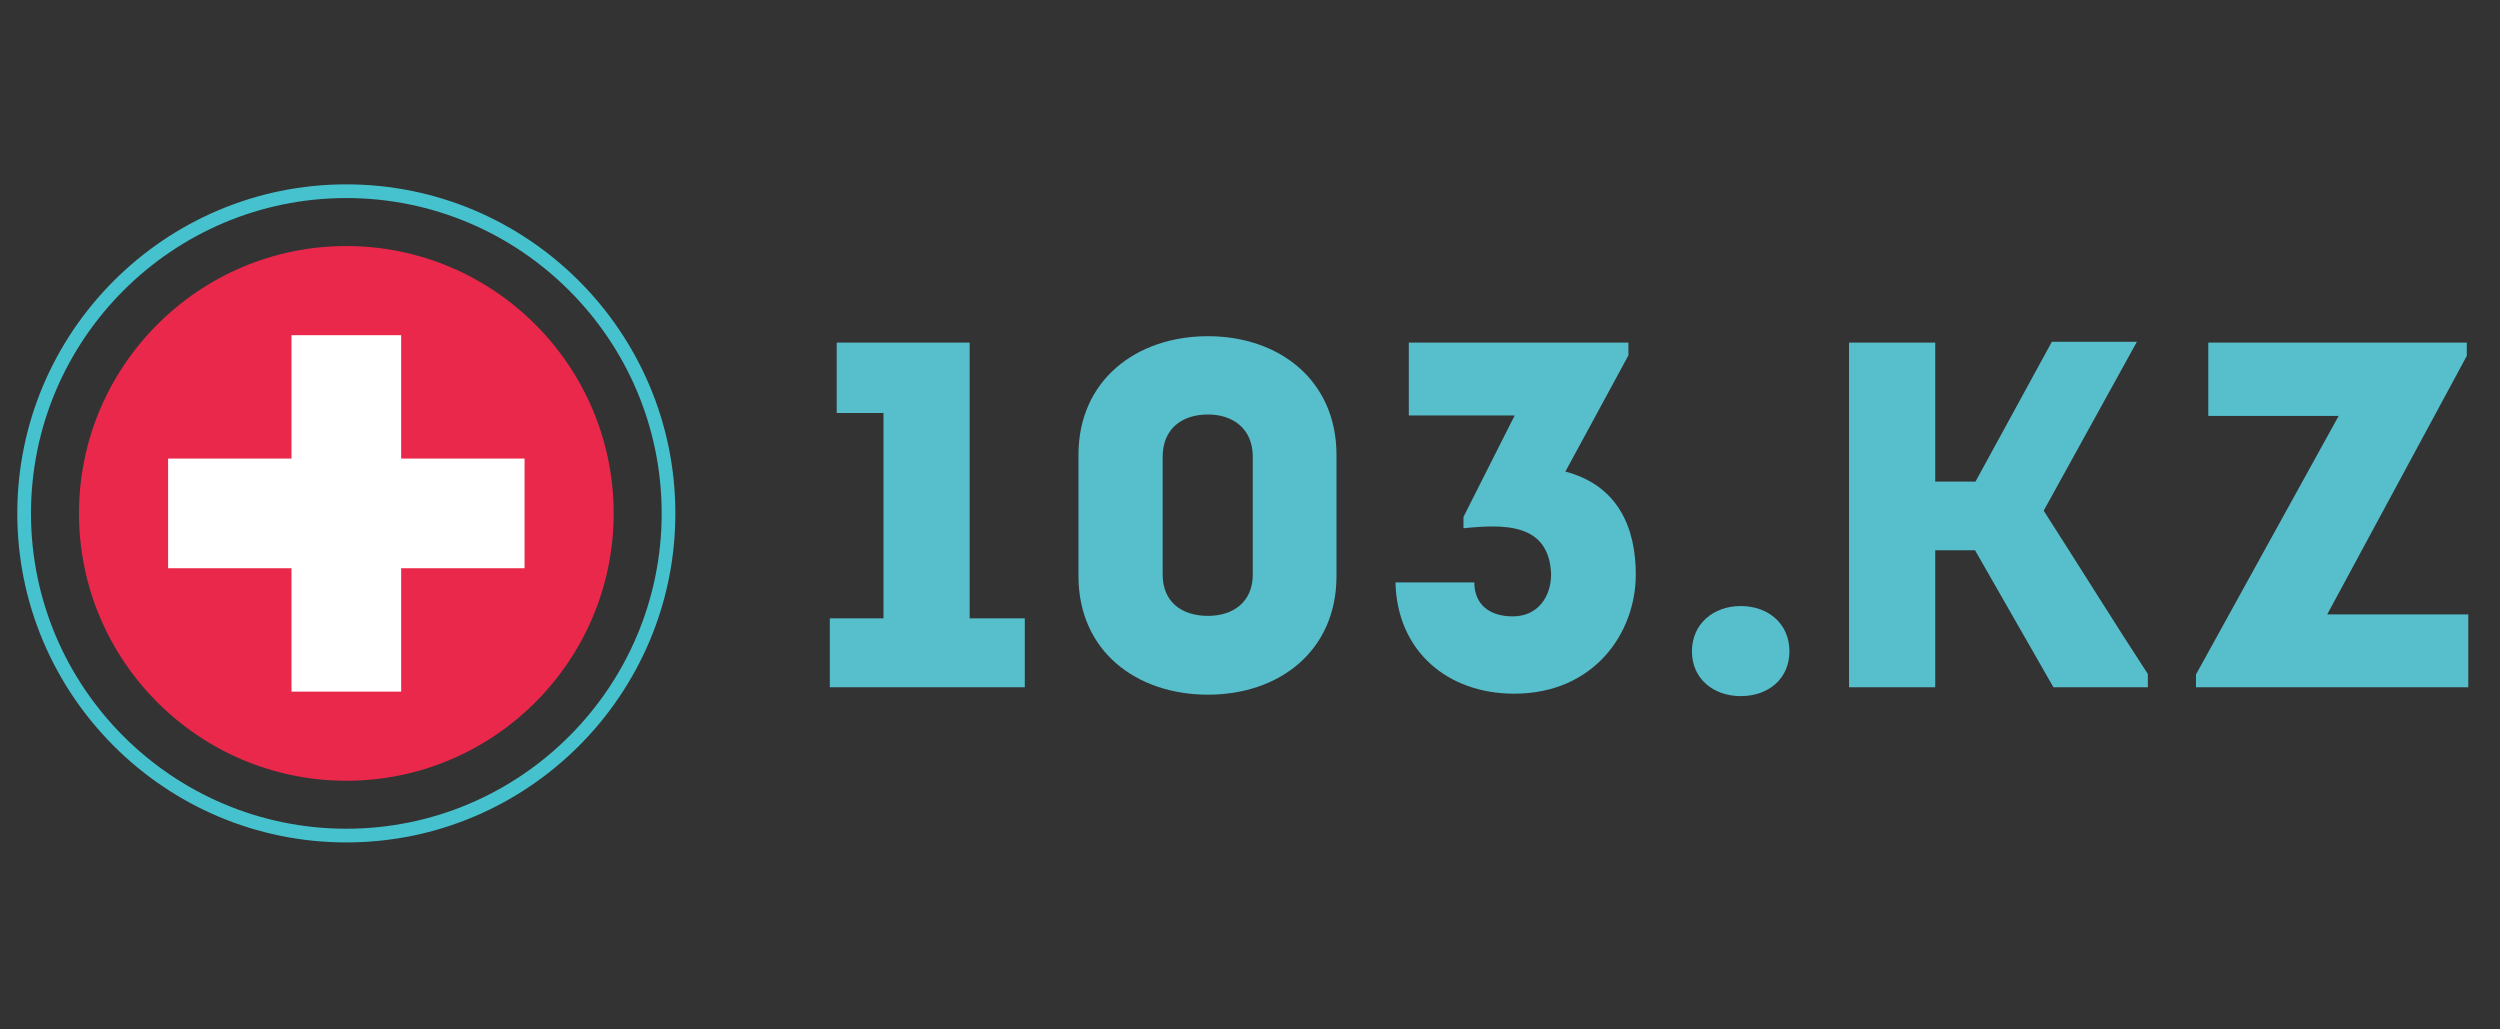
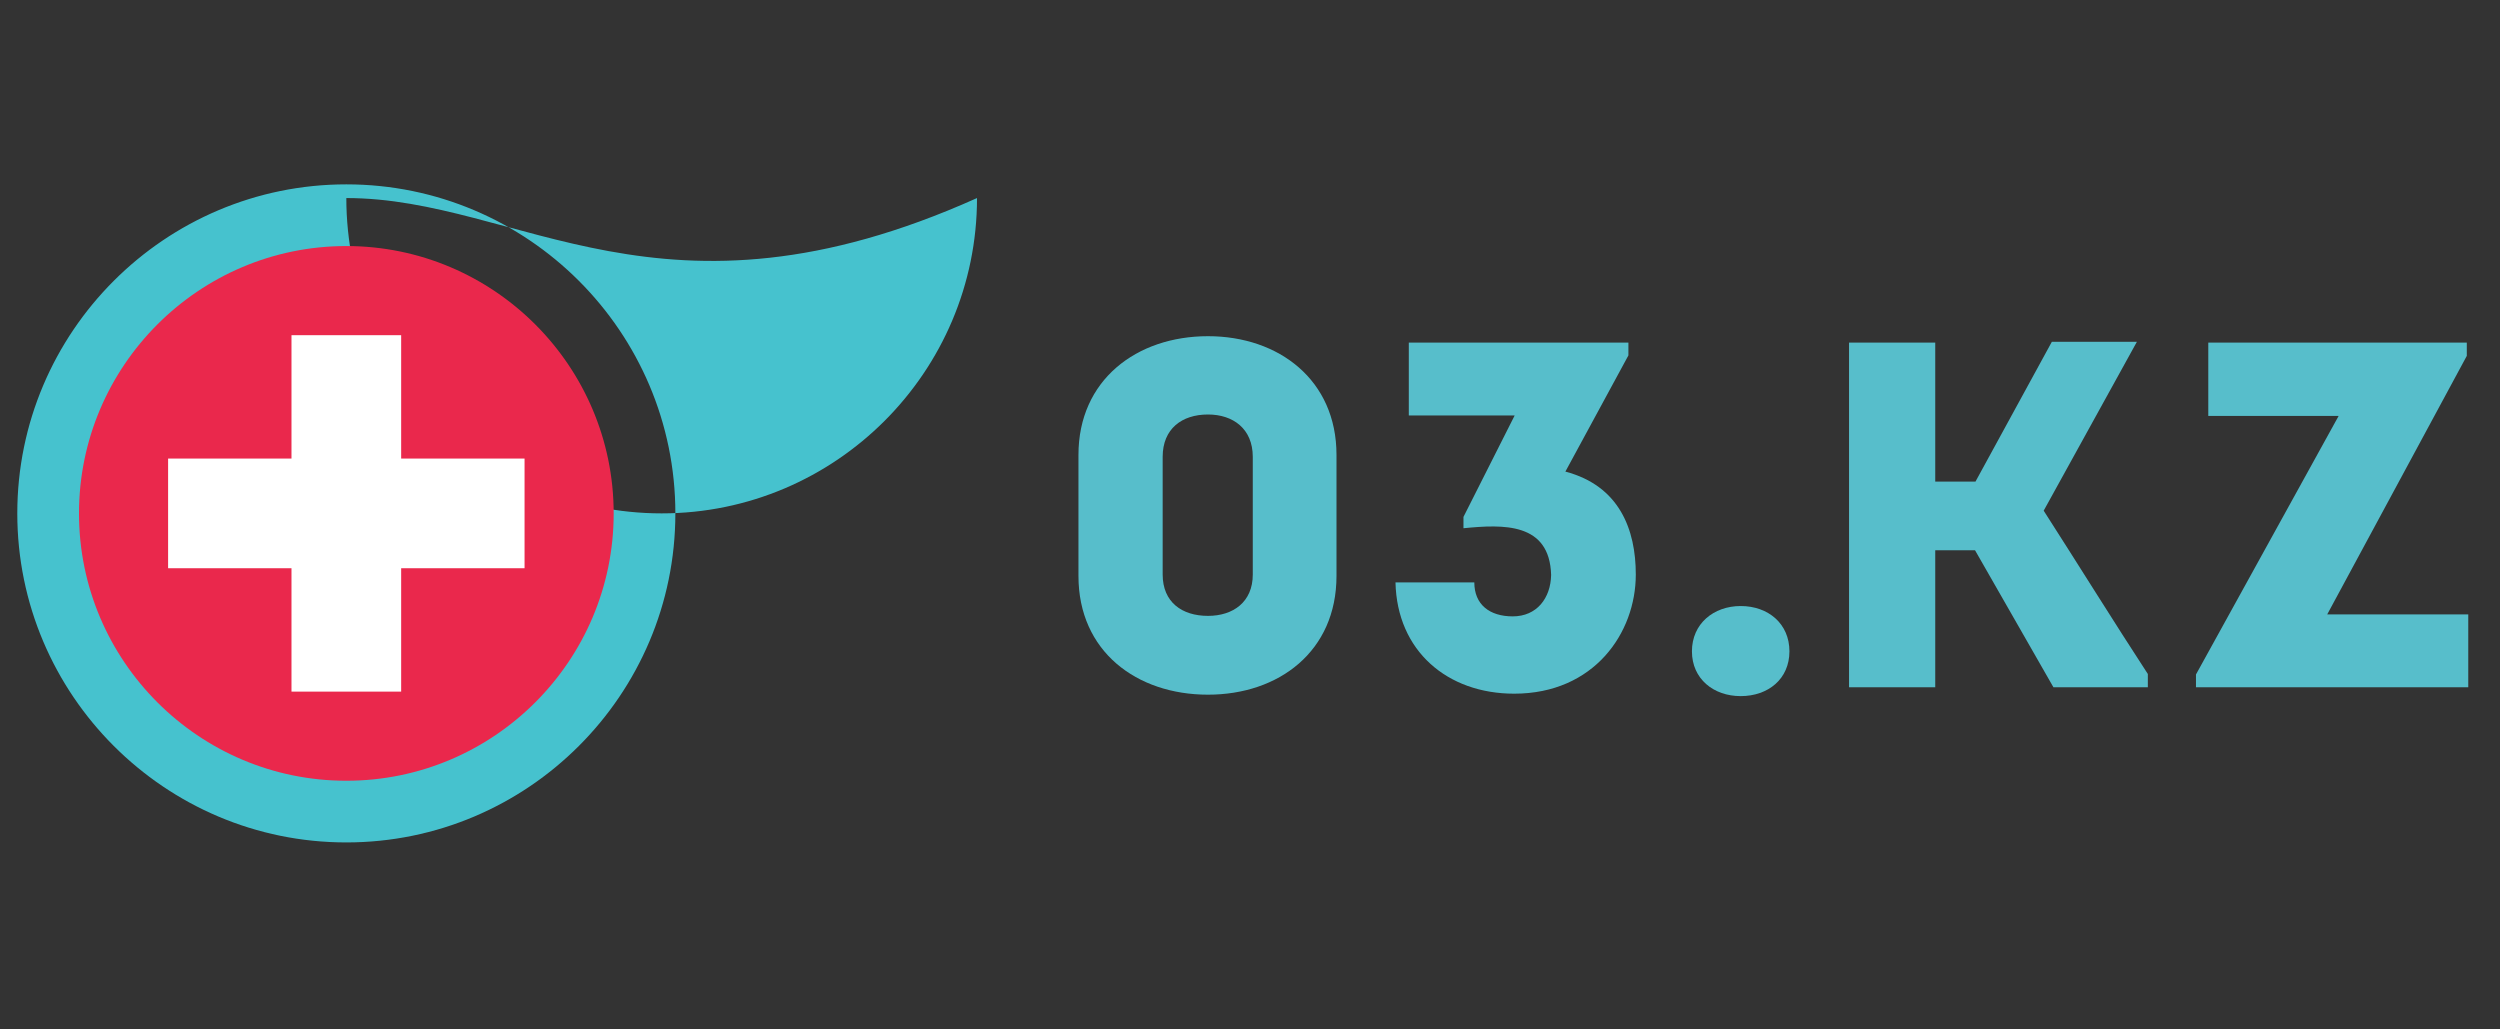
<svg xmlns="http://www.w3.org/2000/svg" id="Layer_1" x="0px" y="0px" width="144.567px" height="59.53px" viewBox="0 0 144.567 59.53" xml:space="preserve">
  <rect x="0" y="0" width="144.567" height="59.53" fill="#333333" stroke="none" />
-   <path fill="#46C2CE" d="M20.027,48.715C9.535,48.715,1,40.18,1,29.688c0-10.492,8.535-19.027,19.027-19.027 c10.491,0,19.027,8.535,19.027,19.027C39.054,40.18,30.518,48.715,20.027,48.715 M20.027,11.453 c-10.054,0-18.235,8.181-18.235,18.235c0,10.054,8.18,18.234,18.235,18.234c10.054,0,18.235-8.18,18.235-18.234 C38.262,19.634,30.081,11.453,20.027,11.453" />
+   <path fill="#46C2CE" d="M20.027,48.715C9.535,48.715,1,40.18,1,29.688c0-10.492,8.535-19.027,19.027-19.027 c10.491,0,19.027,8.535,19.027,19.027C39.054,40.18,30.518,48.715,20.027,48.715 M20.027,11.453 c0,10.054,8.18,18.234,18.235,18.234c10.054,0,18.235-8.18,18.235-18.234 C38.262,19.634,30.081,11.453,20.027,11.453" />
  <path fill="#EA284C" d="M20.027,14.228c-8.524,0-15.459,6.936-15.459,15.46c0,8.524,6.935,15.46,15.459,15.46 c8.524,0,15.46-6.936,15.46-15.46C35.486,21.164,28.551,14.228,20.027,14.228" />
  <polygon fill="#FFFFFF" points="23.198,26.517 23.198,19.383 16.856,19.383 16.856,26.517 9.721,26.517 9.721,32.859 16.856,32.859 16.856,39.994 23.198,39.994 23.198,32.859 30.333,32.859 30.333,26.517 " />
-   <path id="XMLID_49_" fill="#57BECB" d="M48.384,23.882v-4.071h7.688v15.945h3.189v3.987H47.985v-3.987h3.104V23.882H48.384z" />
  <path id="XMLID_42_" fill="#57BECB" d="M77.285,26.303v7.005c0,4.357-3.332,6.863-7.432,6.863c-4.129,0-7.489-2.506-7.489-6.863 v-7.005c0-4.328,3.36-6.862,7.489-6.862C73.953,19.441,77.285,21.974,77.285,26.303z M72.444,33.223v-6.805 c0-1.623-1.139-2.449-2.591-2.449c-1.51,0-2.62,0.826-2.62,2.449v6.805c0,1.594,1.11,2.391,2.62,2.391 C71.305,35.614,72.444,34.817,72.444,33.223z" />
  <path id="XMLID_40_" fill="#57BECB" d="M85.255,33.678c0,1.281,0.883,1.965,2.221,1.965c1.395,0,2.193-1.054,2.221-2.392 c-0.086-3.047-2.762-2.932-5.069-2.705v-0.655l2.961-5.866h-6.122v-4.214h12.699v0.74l-3.645,6.72 c3.133,0.826,4.072,3.36,4.072,5.951c0,3.388-2.421,6.891-7.033,6.891c-3.872,0-6.777-2.478-6.863-6.436H85.255z" />
  <path id="XMLID_4_" fill="#57BECB" d="M97.839,37.664c0-1.595,1.252-2.619,2.819-2.619c1.595,0,2.819,1.024,2.819,2.619 c0,1.594-1.224,2.59-2.819,2.59C99.092,40.255,97.839,39.259,97.839,37.664z" />
  <path id="XMLID_2_" fill="#57BECB" d="M142.647,20.579l-8.072,14.951h8.157v4.213h-15.746v-0.74l8.25-14.951h-7.538v-4.24h14.949 V20.579z" />
  <path id="XMLID_1_" fill="#57BECB" d="M118.18,29.531l5.39-9.767l-4.919,0.002l-4.416,8.085h-2.326v-8.039h-4.985v19.931h4.985 v-7.922c0.712,0,1.673,0,2.301,0l4.533,7.922h5.459v-0.769C122.347,36.135,120.048,32.441,118.18,29.531z" />
</svg>